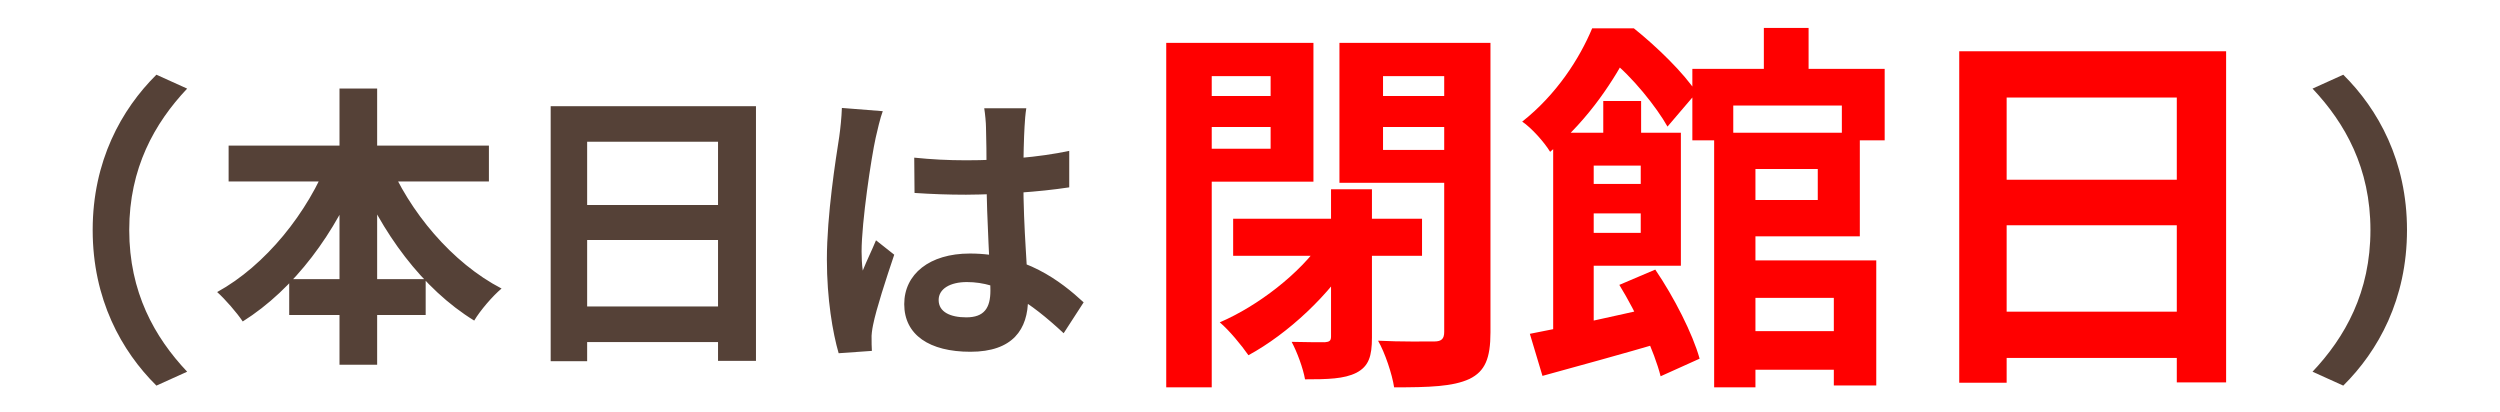
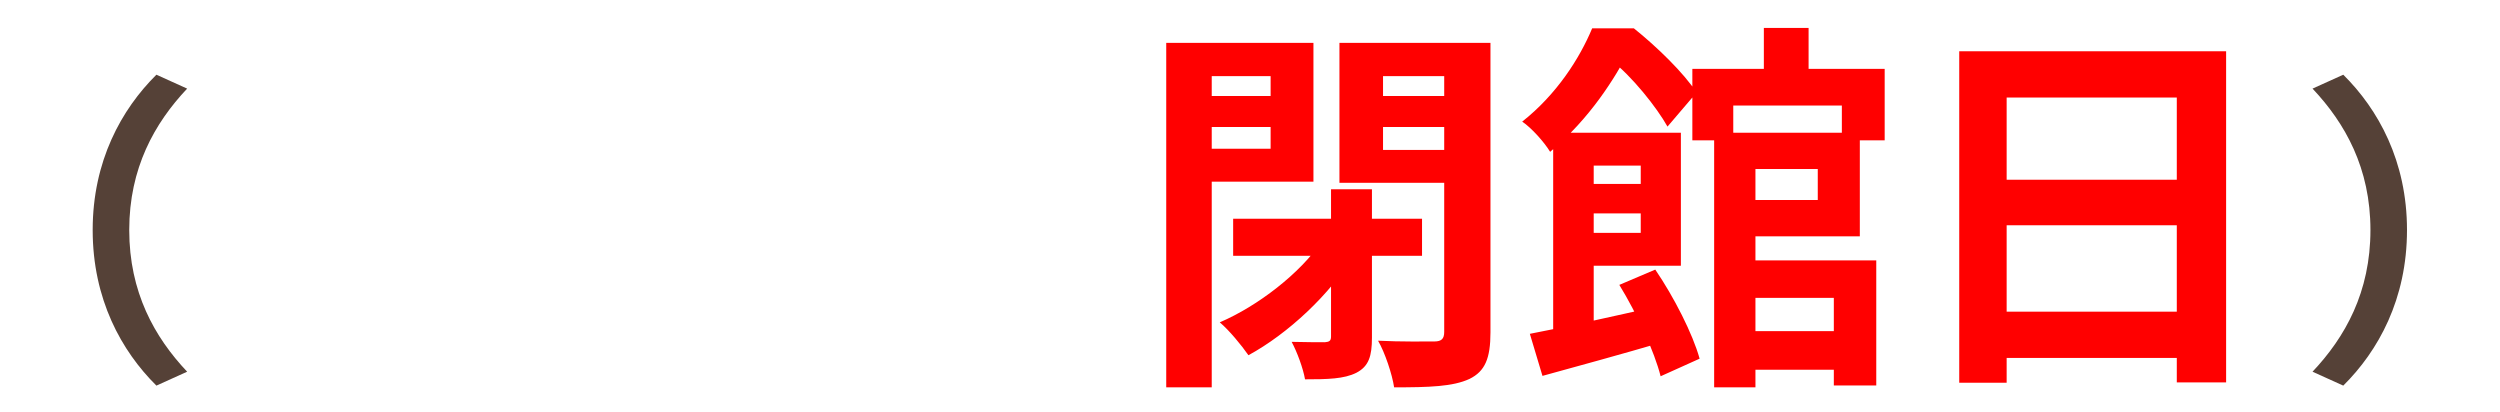
<svg xmlns="http://www.w3.org/2000/svg" width="85" height="14" viewBox="0 0 85 14" fill="none">
-   <path d="M7.773 4.95H16.623V6.17H7.773V4.95ZM9.833 9.49H14.473V10.71H9.833V9.49ZM11.543 3.01H12.823V12.4H11.543V3.01ZM11.183 5.39L12.283 5.74C11.423 7.92 10.003 9.83 8.253 10.93C8.053 10.63 7.653 10.17 7.383 9.93C9.023 9.03 10.473 7.23 11.183 5.39ZM13.183 5.42C13.913 7.2 15.373 8.94 17.053 9.81C16.753 10.06 16.323 10.56 16.123 10.9C14.363 9.82 12.963 7.91 12.093 5.78L13.183 5.42ZM18.723 3.61H25.703V12.27H24.413V4.82H19.963V12.28H18.723V3.61ZM19.573 6.97H24.953V8.16H19.573V6.97ZM19.563 10.42H24.953V11.63H19.563V10.42ZM31.084 5.36C31.664 5.42 32.234 5.45 32.844 5.45C34.064 5.45 35.314 5.35 36.354 5.13V6.37C35.304 6.53 34.044 6.61 32.844 6.62C32.254 6.62 31.684 6.6 31.094 6.56L31.084 5.36ZM34.894 3.68C34.864 3.87 34.844 4.11 34.834 4.32C34.814 4.65 34.794 5.34 34.794 6.06C34.794 7.9 34.954 9.2 34.954 10.15C34.954 11.2 34.434 11.96 32.994 11.96C31.604 11.96 30.744 11.39 30.744 10.34C30.744 9.32 31.604 8.62 32.974 8.62C34.854 8.62 36.064 9.56 36.844 10.28L36.164 11.33C35.014 10.26 34.004 9.59 32.874 9.59C32.304 9.59 31.914 9.82 31.914 10.2C31.914 10.61 32.314 10.79 32.854 10.79C33.464 10.79 33.674 10.47 33.674 9.88C33.674 9.19 33.544 7.51 33.544 6.07C33.544 5.31 33.534 4.64 33.524 4.34C33.524 4.18 33.494 3.87 33.464 3.68H34.894ZM30.014 3.78C29.934 3.98 29.814 4.5 29.774 4.68C29.624 5.35 29.294 7.55 29.294 8.55C29.294 8.74 29.304 9 29.334 9.2C29.474 8.85 29.644 8.51 29.784 8.17L30.404 8.66C30.124 9.49 29.794 10.5 29.684 11.05C29.654 11.19 29.624 11.41 29.634 11.51C29.634 11.62 29.634 11.79 29.644 11.93L28.514 12.01C28.314 11.32 28.114 10.17 28.114 8.82C28.114 7.31 28.414 5.42 28.534 4.65C28.574 4.37 28.614 3.98 28.624 3.67L30.014 3.78Z" fill="#554137" />
-   <path d="M41.927 7.437H48.349V8.698H41.927V7.437ZM45.255 6.436H46.646V11.48C46.646 12.104 46.542 12.455 46.113 12.676C45.697 12.884 45.138 12.897 44.371 12.897C44.306 12.52 44.098 11.961 43.916 11.623C44.384 11.636 44.891 11.636 45.047 11.636C45.203 11.623 45.255 11.584 45.255 11.441V6.436ZM44.943 8.204L46.048 8.646C45.229 10.011 43.786 11.35 42.447 12.078C42.213 11.74 41.784 11.22 41.472 10.96C42.772 10.401 44.202 9.296 44.943 8.204ZM40.419 3.264H43.682V4.317H40.419V3.264ZM46.451 3.264H49.74V4.317H46.451V3.264ZM49.103 1.457H50.676V11.298C50.676 12.182 50.494 12.624 49.961 12.884C49.402 13.144 48.596 13.17 47.4 13.17C47.335 12.728 47.088 11.987 46.854 11.584C47.621 11.623 48.505 11.61 48.765 11.61C49.012 11.61 49.103 11.519 49.103 11.285V1.457ZM40.549 1.457H44.657V6.176H40.549V5.058H43.201V2.588H40.549V1.457ZM49.935 1.457V2.588H47.023V5.097H49.935V6.215H45.541V1.457H49.935ZM39.652 1.457H41.199V13.17H39.652V1.457ZM58.892 11.259H63.208V12.572H58.892V11.259ZM58.281 4.512H59.685V13.17H58.281V4.512ZM58.892 4.512H63.234V8.035H58.892V6.8H61.804V5.747H58.892V4.512ZM57.54 2.341H64.079V4.772H62.623V3.589H58.931V4.772H57.54V2.341ZM59.971 0.95H61.492V2.965H59.971V0.95ZM58.892 8.854H63.793V13.105H62.35V10.128H58.892V8.854ZM54.511 3.433H55.798V5.058H54.511V3.433ZM52.808 4.512H54.186V11.74H52.808V4.512ZM53.705 6.254H56.526V7.255H53.705V6.254ZM52.015 11.35C53.12 11.142 54.81 10.765 56.422 10.401L56.565 11.623C55.148 12.039 53.627 12.455 52.444 12.78L52.015 11.35ZM55.057 9.686L56.279 9.166C56.916 10.102 57.553 11.35 57.787 12.195L56.461 12.793C56.253 11.961 55.655 10.661 55.057 9.686ZM53.575 4.512H57.15V9.036H53.575V7.918H55.785V5.63H53.575V4.512ZM54.134 0.963H54.979V1.249H55.421V1.678C54.901 2.666 54.069 4.018 52.704 5.162C52.509 4.837 52.067 4.343 51.755 4.135C52.925 3.212 53.705 1.99 54.134 0.963ZM54.511 0.963H55.551C56.331 1.587 57.254 2.484 57.683 3.147L56.695 4.304C56.331 3.654 55.486 2.588 54.758 2.029H54.511V0.963ZM66.614 1.743H75.688V13.001H74.011V3.316H68.226V13.014H66.614V1.743ZM67.719 6.111H74.713V7.658H67.719V6.111ZM67.706 10.596H74.713V12.169H67.706V10.596Z" fill="#FF0000" />
+   <path d="M41.927 7.437H48.349V8.698H41.927V7.437ZM45.255 6.436H46.646V11.48C46.646 12.104 46.542 12.455 46.113 12.676C45.697 12.884 45.138 12.897 44.371 12.897C44.306 12.52 44.098 11.961 43.916 11.623C44.384 11.636 44.891 11.636 45.047 11.636C45.203 11.623 45.255 11.584 45.255 11.441V6.436ZM44.943 8.204L46.048 8.646C45.229 10.011 43.786 11.35 42.447 12.078C42.213 11.74 41.784 11.22 41.472 10.96C42.772 10.401 44.202 9.296 44.943 8.204ZM40.419 3.264H43.682V4.317H40.419V3.264ZM46.451 3.264H49.74V4.317H46.451V3.264ZM49.103 1.457H50.676V11.298C50.676 12.182 50.494 12.624 49.961 12.884C49.402 13.144 48.596 13.17 47.4 13.17C47.335 12.728 47.088 11.987 46.854 11.584C47.621 11.623 48.505 11.61 48.765 11.61C49.012 11.61 49.103 11.519 49.103 11.285V1.457ZM40.549 1.457H44.657V6.176H40.549V5.058H43.201V2.588H40.549V1.457ZM49.935 1.457V2.588H47.023V5.097H49.935V6.215H45.541V1.457H49.935ZM39.652 1.457H41.199V13.17H39.652V1.457ZM58.892 11.259H63.208V12.572H58.892V11.259ZM58.281 4.512H59.685V13.17H58.281V4.512ZM58.892 4.512H63.234V8.035H58.892V6.8H61.804V5.747H58.892V4.512ZM57.54 2.341H64.079V4.772H62.623V3.589H58.931V4.772H57.54V2.341ZM59.971 0.95H61.492V2.965H59.971V0.95ZM58.892 8.854H63.793V13.105H62.35V10.128H58.892V8.854ZM54.511 3.433H55.798V5.058V3.433ZM52.808 4.512H54.186V11.74H52.808V4.512ZM53.705 6.254H56.526V7.255H53.705V6.254ZM52.015 11.35C53.12 11.142 54.81 10.765 56.422 10.401L56.565 11.623C55.148 12.039 53.627 12.455 52.444 12.78L52.015 11.35ZM55.057 9.686L56.279 9.166C56.916 10.102 57.553 11.35 57.787 12.195L56.461 12.793C56.253 11.961 55.655 10.661 55.057 9.686ZM53.575 4.512H57.15V9.036H53.575V7.918H55.785V5.63H53.575V4.512ZM54.134 0.963H54.979V1.249H55.421V1.678C54.901 2.666 54.069 4.018 52.704 5.162C52.509 4.837 52.067 4.343 51.755 4.135C52.925 3.212 53.705 1.99 54.134 0.963ZM54.511 0.963H55.551C56.331 1.587 57.254 2.484 57.683 3.147L56.695 4.304C56.331 3.654 55.486 2.588 54.758 2.029H54.511V0.963ZM66.614 1.743H75.688V13.001H74.011V3.316H68.226V13.014H66.614V1.743ZM67.719 6.111H74.713V7.658H67.719V6.111ZM67.706 10.596H74.713V12.169H67.706V10.596Z" fill="#FF0000" />
  <path d="M81.838 7.82C81.838 10.174 80.859 11.934 79.671 13.111L78.626 12.638C79.737 11.461 80.595 9.932 80.595 7.82C80.595 5.719 79.737 4.19 78.626 3.013L79.671 2.54C80.859 3.717 81.838 5.477 81.838 7.82Z" fill="#554137" />
  <path d="M3.151 7.82C3.151 5.477 4.13 3.717 5.318 2.54L6.363 3.013C5.252 4.19 4.394 5.719 4.394 7.82C4.394 9.932 5.252 11.461 6.363 12.638L5.318 13.111C4.13 11.934 3.151 10.174 3.151 7.82Z" fill="#554137" />
</svg>